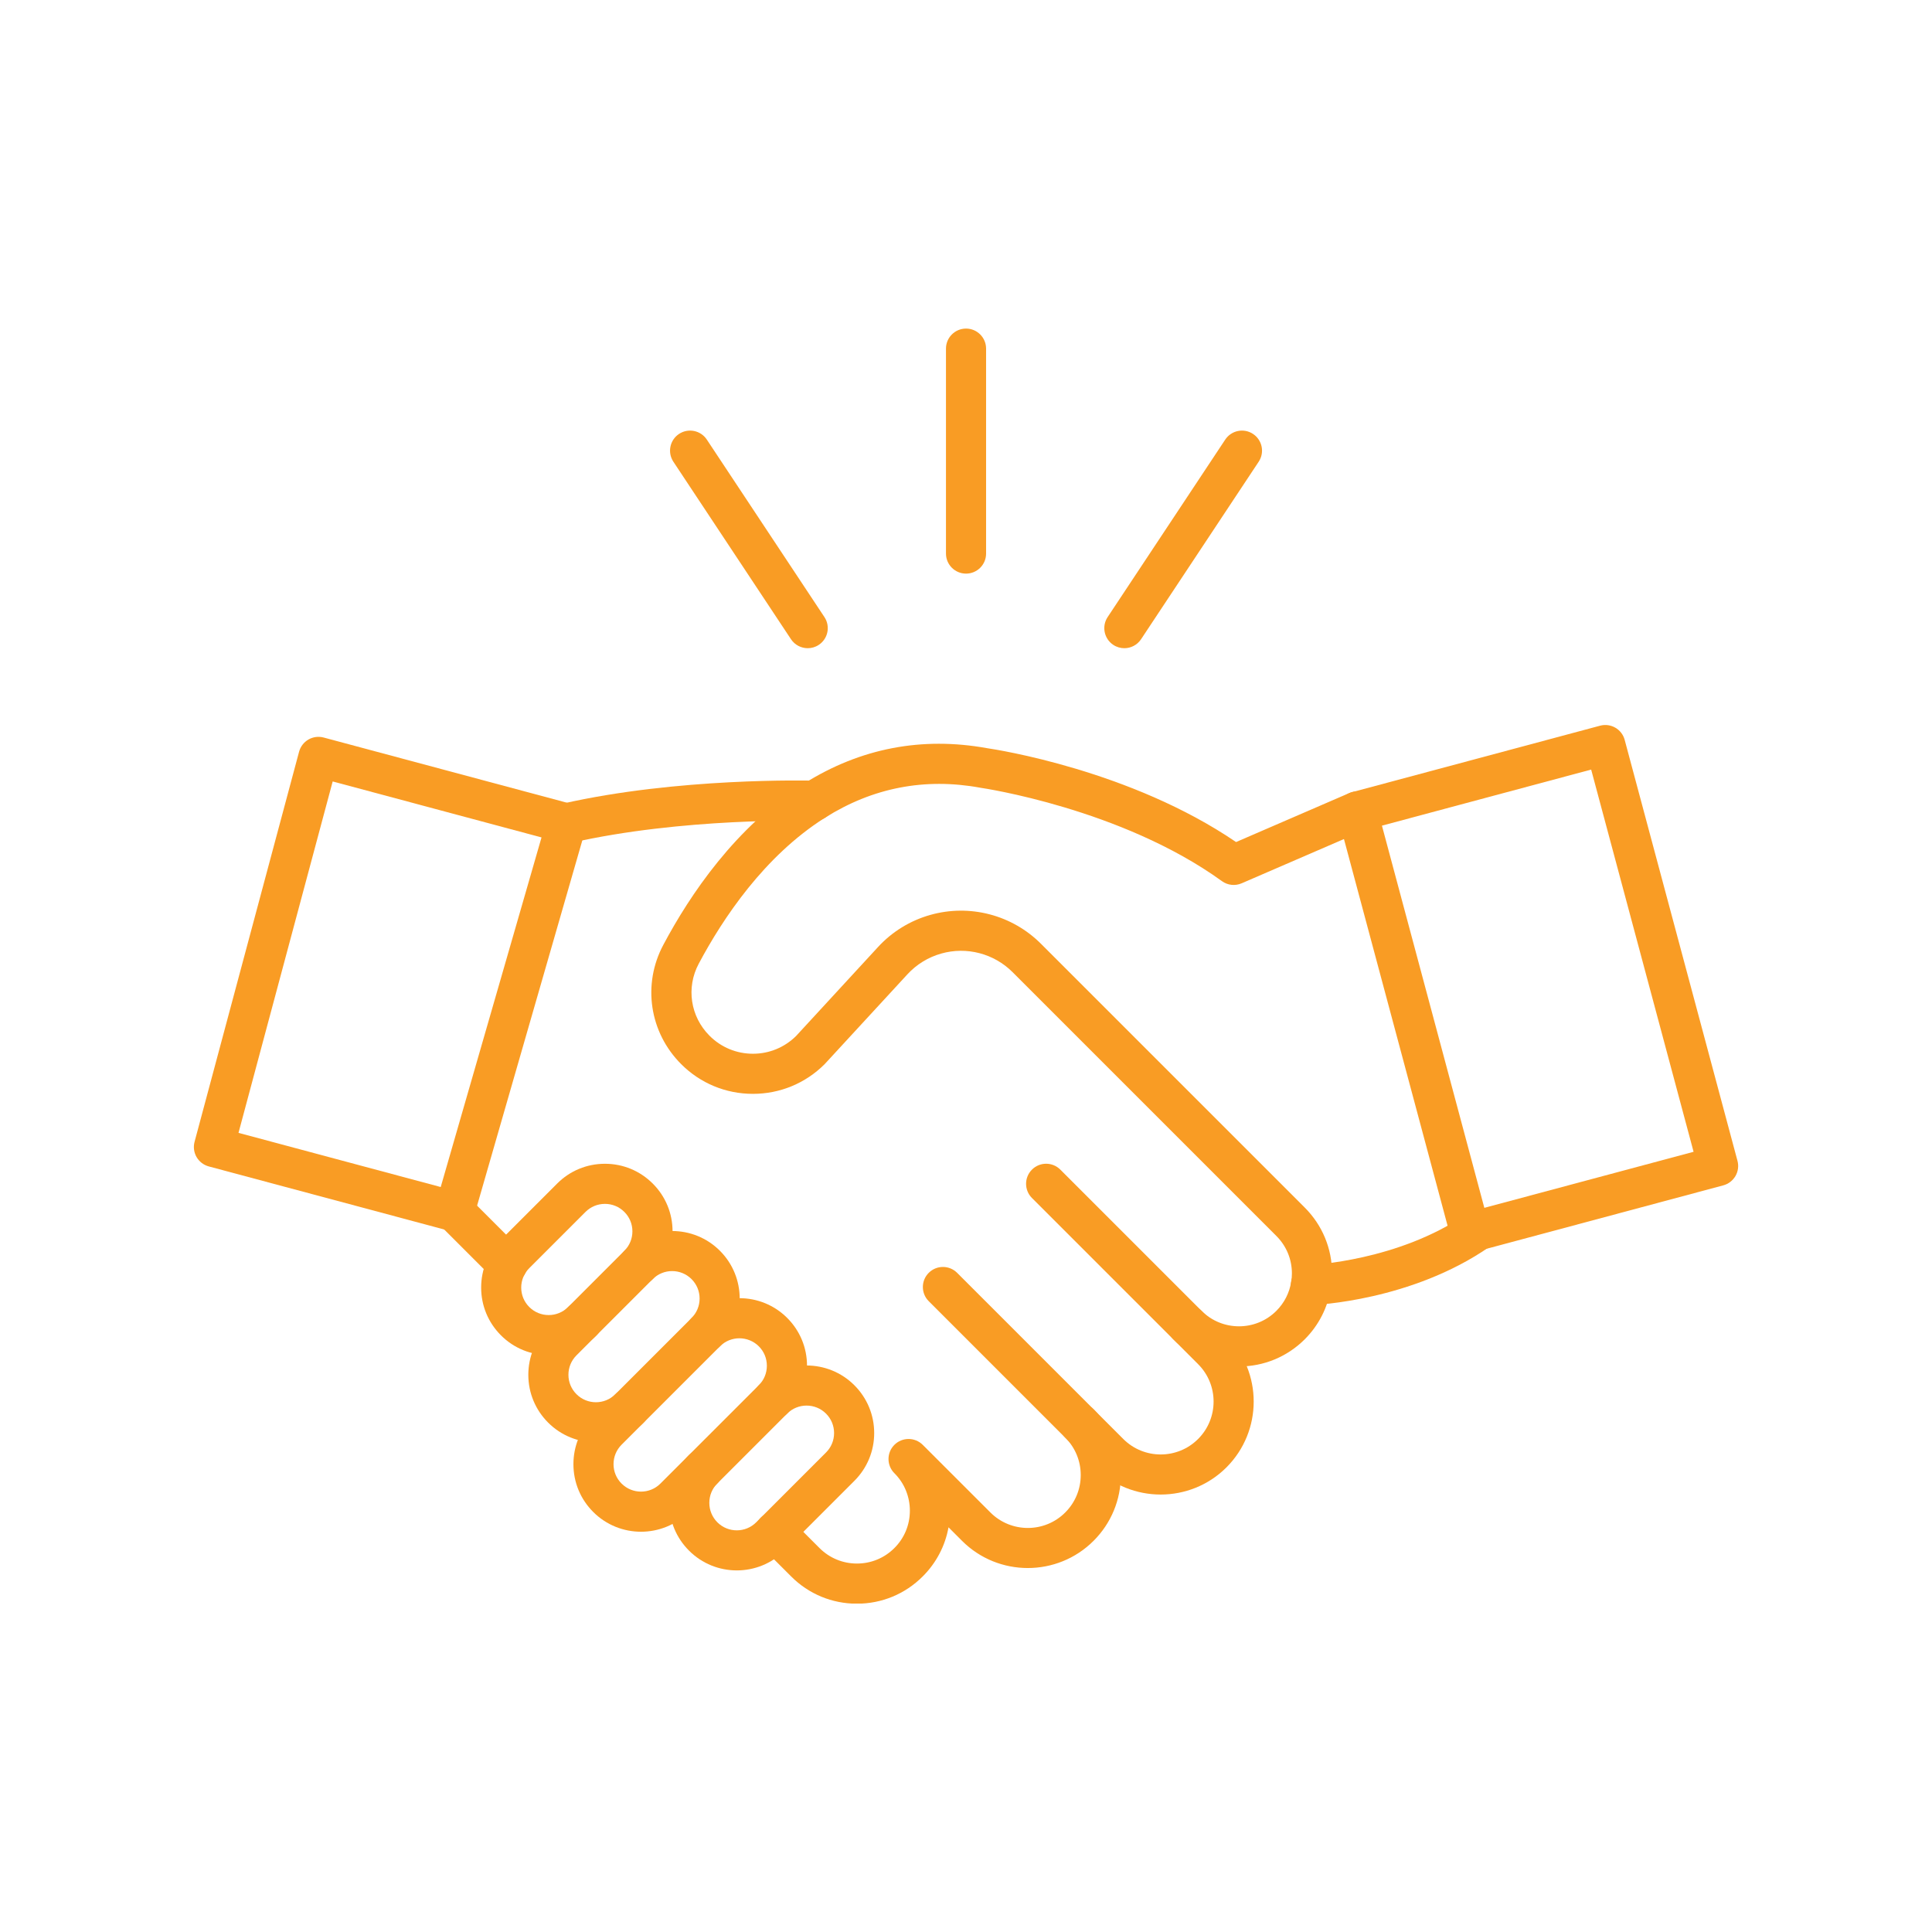
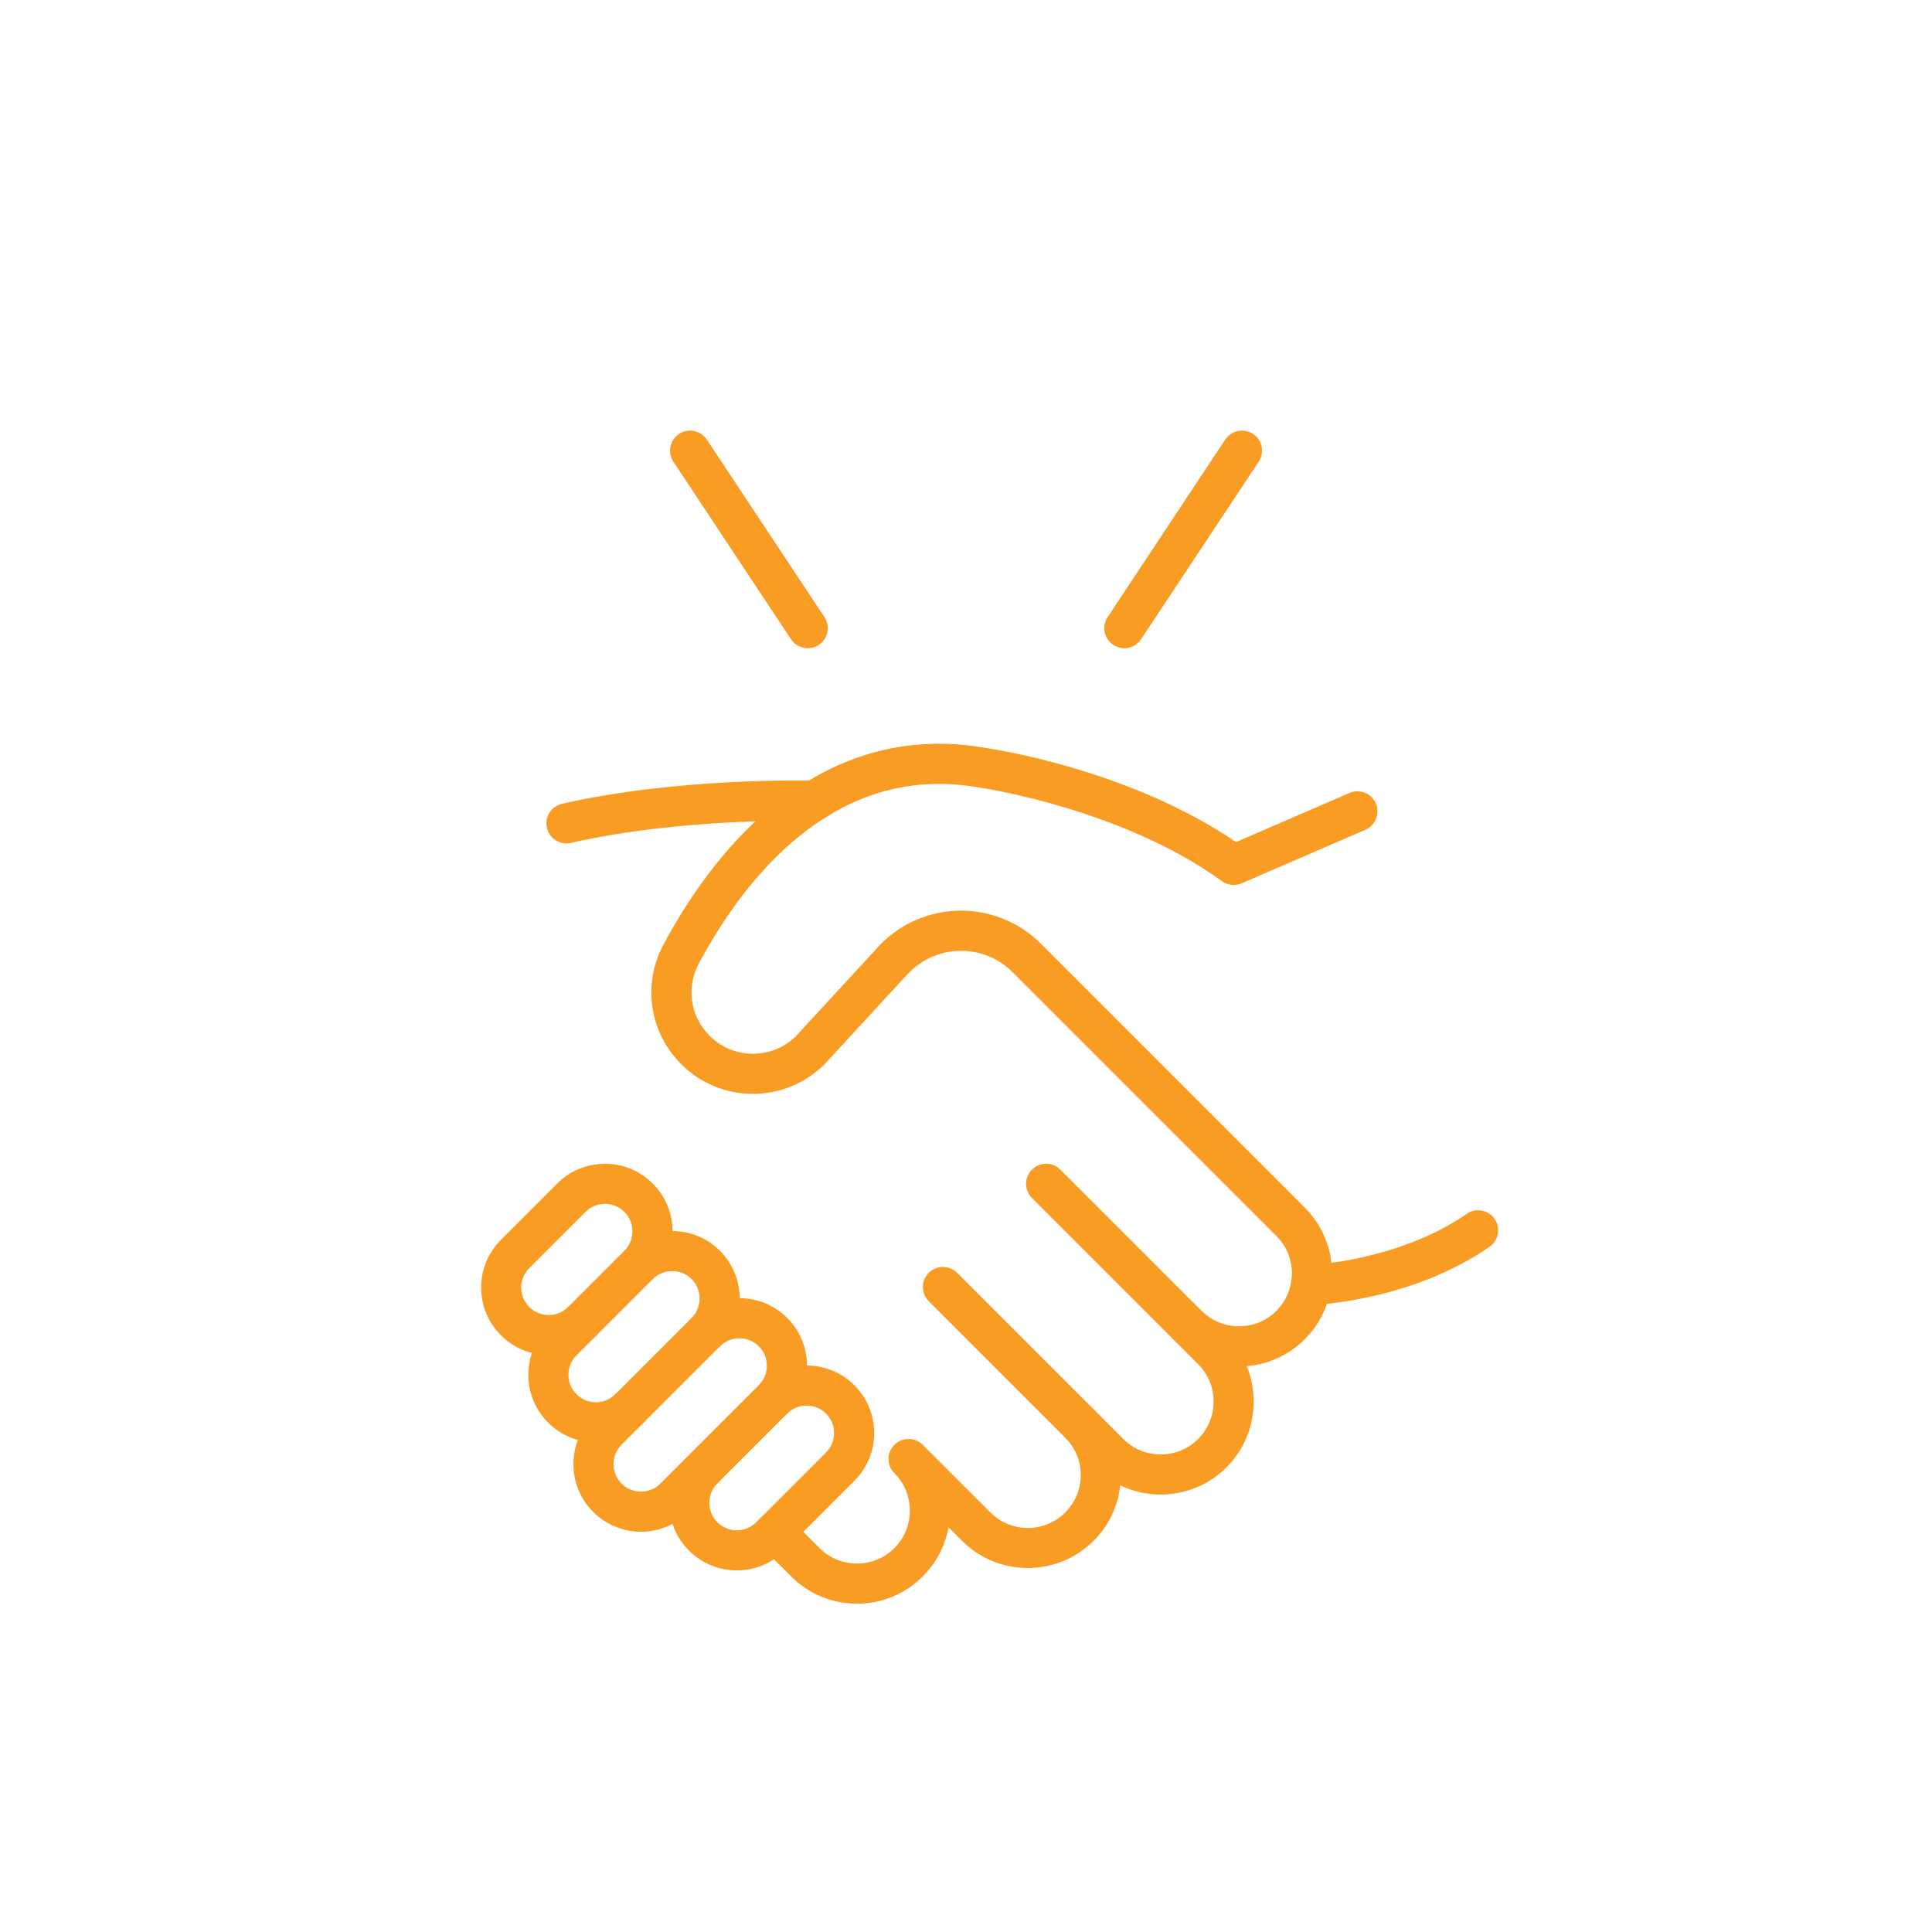
<svg xmlns="http://www.w3.org/2000/svg" width="500" zoomAndPan="magnify" viewBox="0 0 375 375" height="500" preserveAspectRatio="xMidYMid meet">
  <defs>
    <clipPath id="b3e1a4e13a">
-       <path d="M 183 63.75 L 192 63.75 L 192 112 L 183 112 Z M 183 63.75 " clip-rule="nonzero" />
+       <path d="M 183 63.75 L 192 63.75 L 192 112 L 183 112 M 183 63.75 " clip-rule="nonzero" />
    </clipPath>
    <clipPath id="7a1ed3e8af">
      <path d="M 146 272 L 218 272 L 218 311.25 L 146 311.25 Z M 146 272 " clip-rule="nonzero" />
    </clipPath>
    <clipPath id="e5a5fd73b2">
-       <path d="M 259 140 L 337.5 140 L 337.5 244 L 259 244 Z M 259 140 " clip-rule="nonzero" />
-     </clipPath>
+       </clipPath>
    <clipPath id="c1c718317f">
      <path d="M 37.5 143 L 114 143 L 114 240 L 37.5 240 Z M 37.5 143 " clip-rule="nonzero" />
    </clipPath>
  </defs>
  <g clip-path="url(#b3e1a4e13a)">
-     <path fill="#f99c24" d="M 187.508 111.34 C 185.359 111.34 183.613 109.598 183.613 107.449 L 183.613 67.668 C 183.613 65.52 185.359 63.777 187.508 63.777 C 189.656 63.777 191.398 65.52 191.398 67.668 L 191.398 107.453 C 191.398 109.605 189.656 111.34 187.508 111.34 Z M 187.508 111.34 " fill-opacity="1" fill-rule="nonzero" />
-   </g>
+     </g>
  <path fill="#f99c24" d="M 218.238 125.816 C 217.5 125.816 216.75 125.609 216.086 125.168 C 214.297 123.98 213.805 121.566 214.992 119.773 L 237.82 85.32 C 239.012 83.531 241.426 83.039 243.215 84.227 C 245.008 85.418 245.5 87.828 244.309 89.621 L 221.48 124.074 C 220.73 125.203 219.492 125.816 218.238 125.816 Z M 218.238 125.816 " fill-opacity="1" fill-rule="nonzero" />
  <path fill="#f99c24" d="M 156.785 125.816 C 155.52 125.816 154.281 125.203 153.531 124.074 L 130.703 89.621 C 129.516 87.828 130.008 85.41 131.797 84.227 C 133.59 83.039 136.008 83.531 137.191 85.32 L 160.02 119.773 C 161.211 121.566 160.719 123.984 158.926 125.168 C 158.266 125.609 157.52 125.816 156.785 125.816 Z M 156.785 125.816 " fill-opacity="1" fill-rule="nonzero" />
  <path fill="#f99c24" d="M 254.453 253.305 C 252.371 253.305 250.641 251.656 250.566 249.555 C 250.488 247.406 252.172 245.609 254.312 245.527 C 254.48 245.52 271.457 244.762 284.691 235.605 C 286.461 234.383 288.887 234.82 290.105 236.594 C 291.328 238.363 290.887 240.781 289.117 242.004 C 273.965 252.5 255.379 253.277 254.598 253.312 C 254.551 253.305 254.5 253.305 254.453 253.305 Z M 254.453 253.305 " fill-opacity="1" fill-rule="nonzero" />
-   <path fill="#f99c24" d="M 98.473 249.289 C 97.48 249.289 96.48 248.914 95.723 248.148 L 85.477 237.902 C 83.957 236.383 83.957 233.914 85.477 232.395 C 86.996 230.875 89.465 230.875 90.984 232.395 L 101.23 242.641 C 102.75 244.16 102.75 246.629 101.23 248.148 C 100.469 248.914 99.473 249.289 98.473 249.289 Z M 98.473 249.289 " fill-opacity="1" fill-rule="nonzero" />
  <g clip-path="url(#7a1ed3e8af)">
    <path fill="#f99c24" d="M 166.328 311.277 C 161.5 311.277 156.965 309.398 153.559 305.984 L 147.66 300.086 C 146.141 298.566 146.141 296.098 147.66 294.578 C 149.18 293.059 151.648 293.059 153.168 294.578 L 159.066 300.477 C 161.008 302.418 163.59 303.484 166.332 303.484 C 169.078 303.484 171.66 302.418 173.598 300.477 C 175.539 298.547 176.605 295.969 176.605 293.219 C 176.605 291.883 176.348 290.586 175.855 289.348 C 175.348 288.082 174.59 286.941 173.605 285.953 L 173.598 285.949 C 172.078 284.426 172.078 281.961 173.598 280.445 C 175.117 278.926 177.586 278.926 179.105 280.445 C 179.105 280.445 179.113 280.453 179.113 280.453 L 192.238 293.57 C 196.246 297.578 202.762 297.578 206.762 293.57 C 208.699 291.633 209.77 289.051 209.77 286.305 C 209.77 283.562 208.699 280.98 206.762 279.039 C 205.242 277.52 205.242 275.055 206.762 273.531 C 208.281 272.012 210.75 272.012 212.27 273.531 C 215.676 276.938 217.555 281.473 217.555 286.301 C 217.555 291.125 215.676 295.66 212.262 299.074 C 205.219 306.113 193.766 306.113 186.73 299.074 L 184.105 296.449 C 183.457 300.051 181.734 303.355 179.098 305.984 C 175.688 309.398 171.152 311.277 166.328 311.277 Z M 166.328 311.277 " fill-opacity="1" fill-rule="nonzero" />
  </g>
  <path fill="#f99c24" d="M 225.285 290.09 C 220.664 290.09 216.039 288.332 212.52 284.812 L 180.27 252.562 C 178.746 251.043 178.746 248.574 180.27 247.055 C 181.789 245.535 184.258 245.535 185.777 247.055 L 218.027 279.305 C 222.035 283.312 228.551 283.312 232.551 279.305 C 236.559 275.305 236.559 268.781 232.551 264.781 L 200.301 232.531 C 198.781 231.012 198.781 228.543 200.301 227.023 C 201.82 225.5 204.289 225.5 205.809 227.023 L 238.059 259.273 C 245.102 266.316 245.102 277.77 238.059 284.812 C 234.539 288.332 229.906 290.09 225.285 290.09 Z M 225.285 290.09 " fill-opacity="1" fill-rule="nonzero" />
  <path fill="#f99c24" d="M 240.484 265.234 C 240.484 265.234 240.477 265.234 240.484 265.234 C 235.66 265.234 231.133 263.355 227.719 259.941 C 226.199 258.422 226.199 255.953 227.719 254.434 C 229.238 252.914 231.699 252.914 233.227 254.434 C 237.227 258.434 243.742 258.441 247.742 254.434 C 249.285 252.895 250.277 250.941 250.617 248.805 C 250.621 248.777 250.621 248.758 250.629 248.73 C 250.711 248.258 250.758 247.73 250.758 247.168 C 250.758 244.426 249.691 241.844 247.742 239.898 L 196.543 188.695 C 192.926 185.082 187.629 183.688 182.703 185.082 C 180.176 185.789 177.902 187.188 176.133 189.109 L 160.168 206.438 C 160.137 206.477 160.094 206.52 160.062 206.551 C 156.344 210.27 151.398 212.316 146.141 212.316 C 140.883 212.316 135.934 210.27 132.219 206.551 C 126.047 200.383 124.656 191.074 128.75 183.398 C 133.895 173.719 142.801 160.441 156.008 152.121 C 156.059 152.086 156.109 152.059 156.16 152.027 C 167.035 145.219 178.949 142.938 191.574 145.219 C 193.527 145.504 219.465 149.504 239.918 163.441 L 261.93 153.918 C 263.902 153.066 266.195 153.973 267.047 155.945 C 267.895 157.918 266.992 160.211 265.016 161.062 L 241.004 171.449 C 239.742 171.996 238.289 171.836 237.18 171.031 C 217.676 156.926 190.664 152.953 190.391 152.918 C 190.34 152.91 190.293 152.906 190.242 152.891 C 179.52 150.93 169.395 152.883 160.164 158.703 C 160.117 158.73 160.066 158.766 160.02 158.789 C 148.344 166.203 140.309 178.246 135.625 187.055 C 133.148 191.695 133.996 197.32 137.727 201.043 C 139.977 203.293 142.965 204.531 146.141 204.531 C 149.297 204.531 152.262 203.312 154.508 201.098 L 170.41 183.832 C 173.152 180.844 176.672 178.68 180.594 177.578 C 188.23 175.43 196.449 177.578 202.051 183.188 L 253.258 234.395 C 256.672 237.816 258.551 242.352 258.551 247.168 C 258.551 248.168 258.469 249.141 258.312 250.047 C 257.711 253.805 255.969 257.227 253.273 259.934 C 249.84 263.363 245.305 265.234 240.484 265.234 Z M 240.484 265.234 " fill-opacity="1" fill-rule="nonzero" />
  <path fill="#f99c24" d="M 109.941 163.703 C 108.164 163.703 106.562 162.48 106.152 160.676 C 105.672 158.582 106.98 156.492 109.082 156.012 C 131.594 150.883 157.02 151.5 158.168 151.531 C 160.277 151.578 161.973 153.305 161.973 155.426 C 161.973 157.609 160.168 159.391 157.973 159.316 C 156.934 159.289 132.414 158.684 110.812 163.609 C 110.523 163.672 110.234 163.703 109.941 163.703 Z M 109.941 163.703 " fill-opacity="1" fill-rule="nonzero" />
  <path fill="#f99c24" d="M 106.516 263.031 C 103.156 263.031 99.797 261.754 97.238 259.191 C 94.758 256.711 93.391 253.422 93.391 249.914 C 93.391 246.406 94.758 243.113 97.238 240.633 L 108.145 229.727 C 110.625 227.246 113.914 225.887 117.422 225.887 C 120.93 225.887 124.223 227.254 126.703 229.734 C 129.184 232.211 130.543 235.504 130.543 239.004 C 130.543 242.512 129.176 245.805 126.695 248.285 C 125.176 249.805 122.707 249.805 121.188 248.285 C 119.668 246.762 119.668 244.297 121.188 242.777 C 122.195 241.77 122.75 240.43 122.75 239.004 C 122.75 237.578 122.195 236.242 121.188 235.234 C 120.18 234.227 118.844 233.672 117.418 233.672 C 115.992 233.672 114.652 234.227 113.645 235.234 L 102.73 246.148 C 101.723 247.156 101.168 248.492 101.168 249.918 C 101.168 251.344 101.723 252.684 102.73 253.691 C 104.812 255.773 108.191 255.773 110.273 253.691 C 111.793 252.172 114.262 252.172 115.781 253.691 C 117.301 255.211 117.301 257.68 115.781 259.199 C 113.234 261.754 109.875 263.031 106.516 263.031 Z M 106.516 263.031 " fill-opacity="1" fill-rule="nonzero" />
  <path fill="#f99c24" d="M 115.672 279.965 C 112.312 279.965 108.957 278.688 106.395 276.129 C 103.914 273.648 102.547 270.355 102.547 266.848 C 102.547 263.34 103.914 260.051 106.395 257.57 L 121.188 242.777 C 126.305 237.66 134.625 237.66 139.738 242.777 C 144.855 247.891 144.855 256.211 139.738 261.328 C 138.219 262.848 135.75 262.848 134.23 261.328 C 132.711 259.809 132.711 257.34 134.23 255.82 C 135.238 254.812 135.793 253.473 135.793 252.047 C 135.793 250.621 135.238 249.285 134.23 248.277 C 132.148 246.195 128.77 246.195 126.688 248.277 L 111.895 263.07 C 110.887 264.078 110.332 265.418 110.332 266.844 C 110.332 268.27 110.887 269.605 111.895 270.613 C 113.977 272.695 117.355 272.695 119.438 270.613 C 120.957 269.094 123.426 269.094 124.945 270.613 C 126.465 272.133 126.465 274.602 124.945 276.121 C 122.391 278.684 119.031 279.965 115.672 279.965 Z M 115.672 279.965 " fill-opacity="1" fill-rule="nonzero" />
  <path fill="#f99c24" d="M 124.418 297.309 C 121.059 297.309 117.699 296.031 115.141 293.469 C 112.66 290.988 111.301 287.699 111.301 284.191 C 111.301 280.684 112.664 277.391 115.145 274.91 L 134.246 255.812 C 139.359 250.695 147.68 250.695 152.797 255.812 C 155.277 258.293 156.641 261.586 156.641 265.09 C 156.641 268.598 155.277 271.891 152.797 274.371 L 133.699 293.469 C 131.145 296.023 127.785 297.309 124.418 297.309 Z M 120.648 287.961 C 122.73 290.043 126.109 290.043 128.188 287.961 L 147.289 268.863 C 148.297 267.855 148.848 266.52 148.848 265.09 C 148.848 263.664 148.297 262.328 147.289 261.32 C 145.207 259.246 141.828 259.238 139.746 261.32 L 120.648 280.418 C 119.641 281.426 119.086 282.766 119.086 284.191 C 119.086 285.617 119.641 286.953 120.648 287.961 Z M 120.648 287.961 " fill-opacity="1" fill-rule="nonzero" />
  <path fill="#f99c24" d="M 143.016 304.816 C 139.656 304.816 136.301 303.539 133.738 300.977 C 131.258 298.496 129.891 295.207 129.891 291.699 C 129.891 288.191 131.258 284.898 133.73 282.422 C 135.25 280.898 137.719 280.898 139.238 282.422 C 140.758 283.941 140.758 286.406 139.238 287.93 C 138.23 288.934 137.68 290.273 137.68 291.699 C 137.68 293.125 138.23 294.465 139.238 295.477 C 141.32 297.559 144.699 297.559 146.781 295.477 L 160.332 281.926 C 161.34 280.918 161.895 279.582 161.895 278.156 C 161.895 276.73 161.34 275.391 160.332 274.383 C 158.25 272.305 154.863 272.305 152.789 274.379 C 151.27 275.898 148.801 275.898 147.281 274.379 C 145.762 272.855 145.762 270.391 147.281 268.871 C 152.398 263.762 160.719 263.762 165.832 268.875 C 168.312 271.355 169.68 274.648 169.68 278.156 C 169.68 281.664 168.312 284.953 165.832 287.434 L 152.281 300.984 C 149.734 303.531 146.375 304.816 143.016 304.816 Z M 143.016 304.816 " fill-opacity="1" fill-rule="nonzero" />
  <g clip-path="url(#e5a5fd73b2)">
    <path fill="#f99c24" d="M 285.352 243.105 C 283.637 243.105 282.062 241.957 281.594 240.223 L 259.699 158.516 C 259.43 157.512 259.57 156.453 260.09 155.559 C 260.605 154.668 261.457 154.012 262.457 153.75 L 310.582 140.855 C 312.656 140.301 314.793 141.531 315.348 143.605 L 337.242 225.312 C 337.512 226.312 337.371 227.375 336.852 228.266 C 336.332 229.156 335.484 229.812 334.484 230.078 L 286.359 242.973 C 286.027 243.059 285.691 243.105 285.352 243.105 Z M 268.234 160.258 L 288.109 234.441 L 328.723 223.562 L 308.844 149.375 Z M 268.234 160.258 " fill-opacity="1" fill-rule="nonzero" />
  </g>
  <g clip-path="url(#c1c718317f)">
-     <path fill="#f99c24" d="M 88.227 239.047 C 87.895 239.047 87.551 239.004 87.219 238.91 L 40.52 226.402 C 39.52 226.129 38.676 225.48 38.156 224.59 C 37.637 223.699 37.5 222.629 37.762 221.637 L 58.051 145.91 C 58.32 144.91 58.973 144.066 59.863 143.543 C 60.754 143.031 61.824 142.887 62.816 143.152 L 110.941 156.047 C 111.949 156.316 112.809 156.98 113.32 157.891 C 113.836 158.805 113.965 159.879 113.672 160.887 L 91.965 236.227 C 91.477 237.93 89.926 239.047 88.227 239.047 Z M 46.293 219.887 L 85.543 230.402 L 105.109 162.543 L 64.574 151.68 Z M 46.293 219.887 " fill-opacity="1" fill-rule="nonzero" />
-   </g>
+     </g>
</svg>